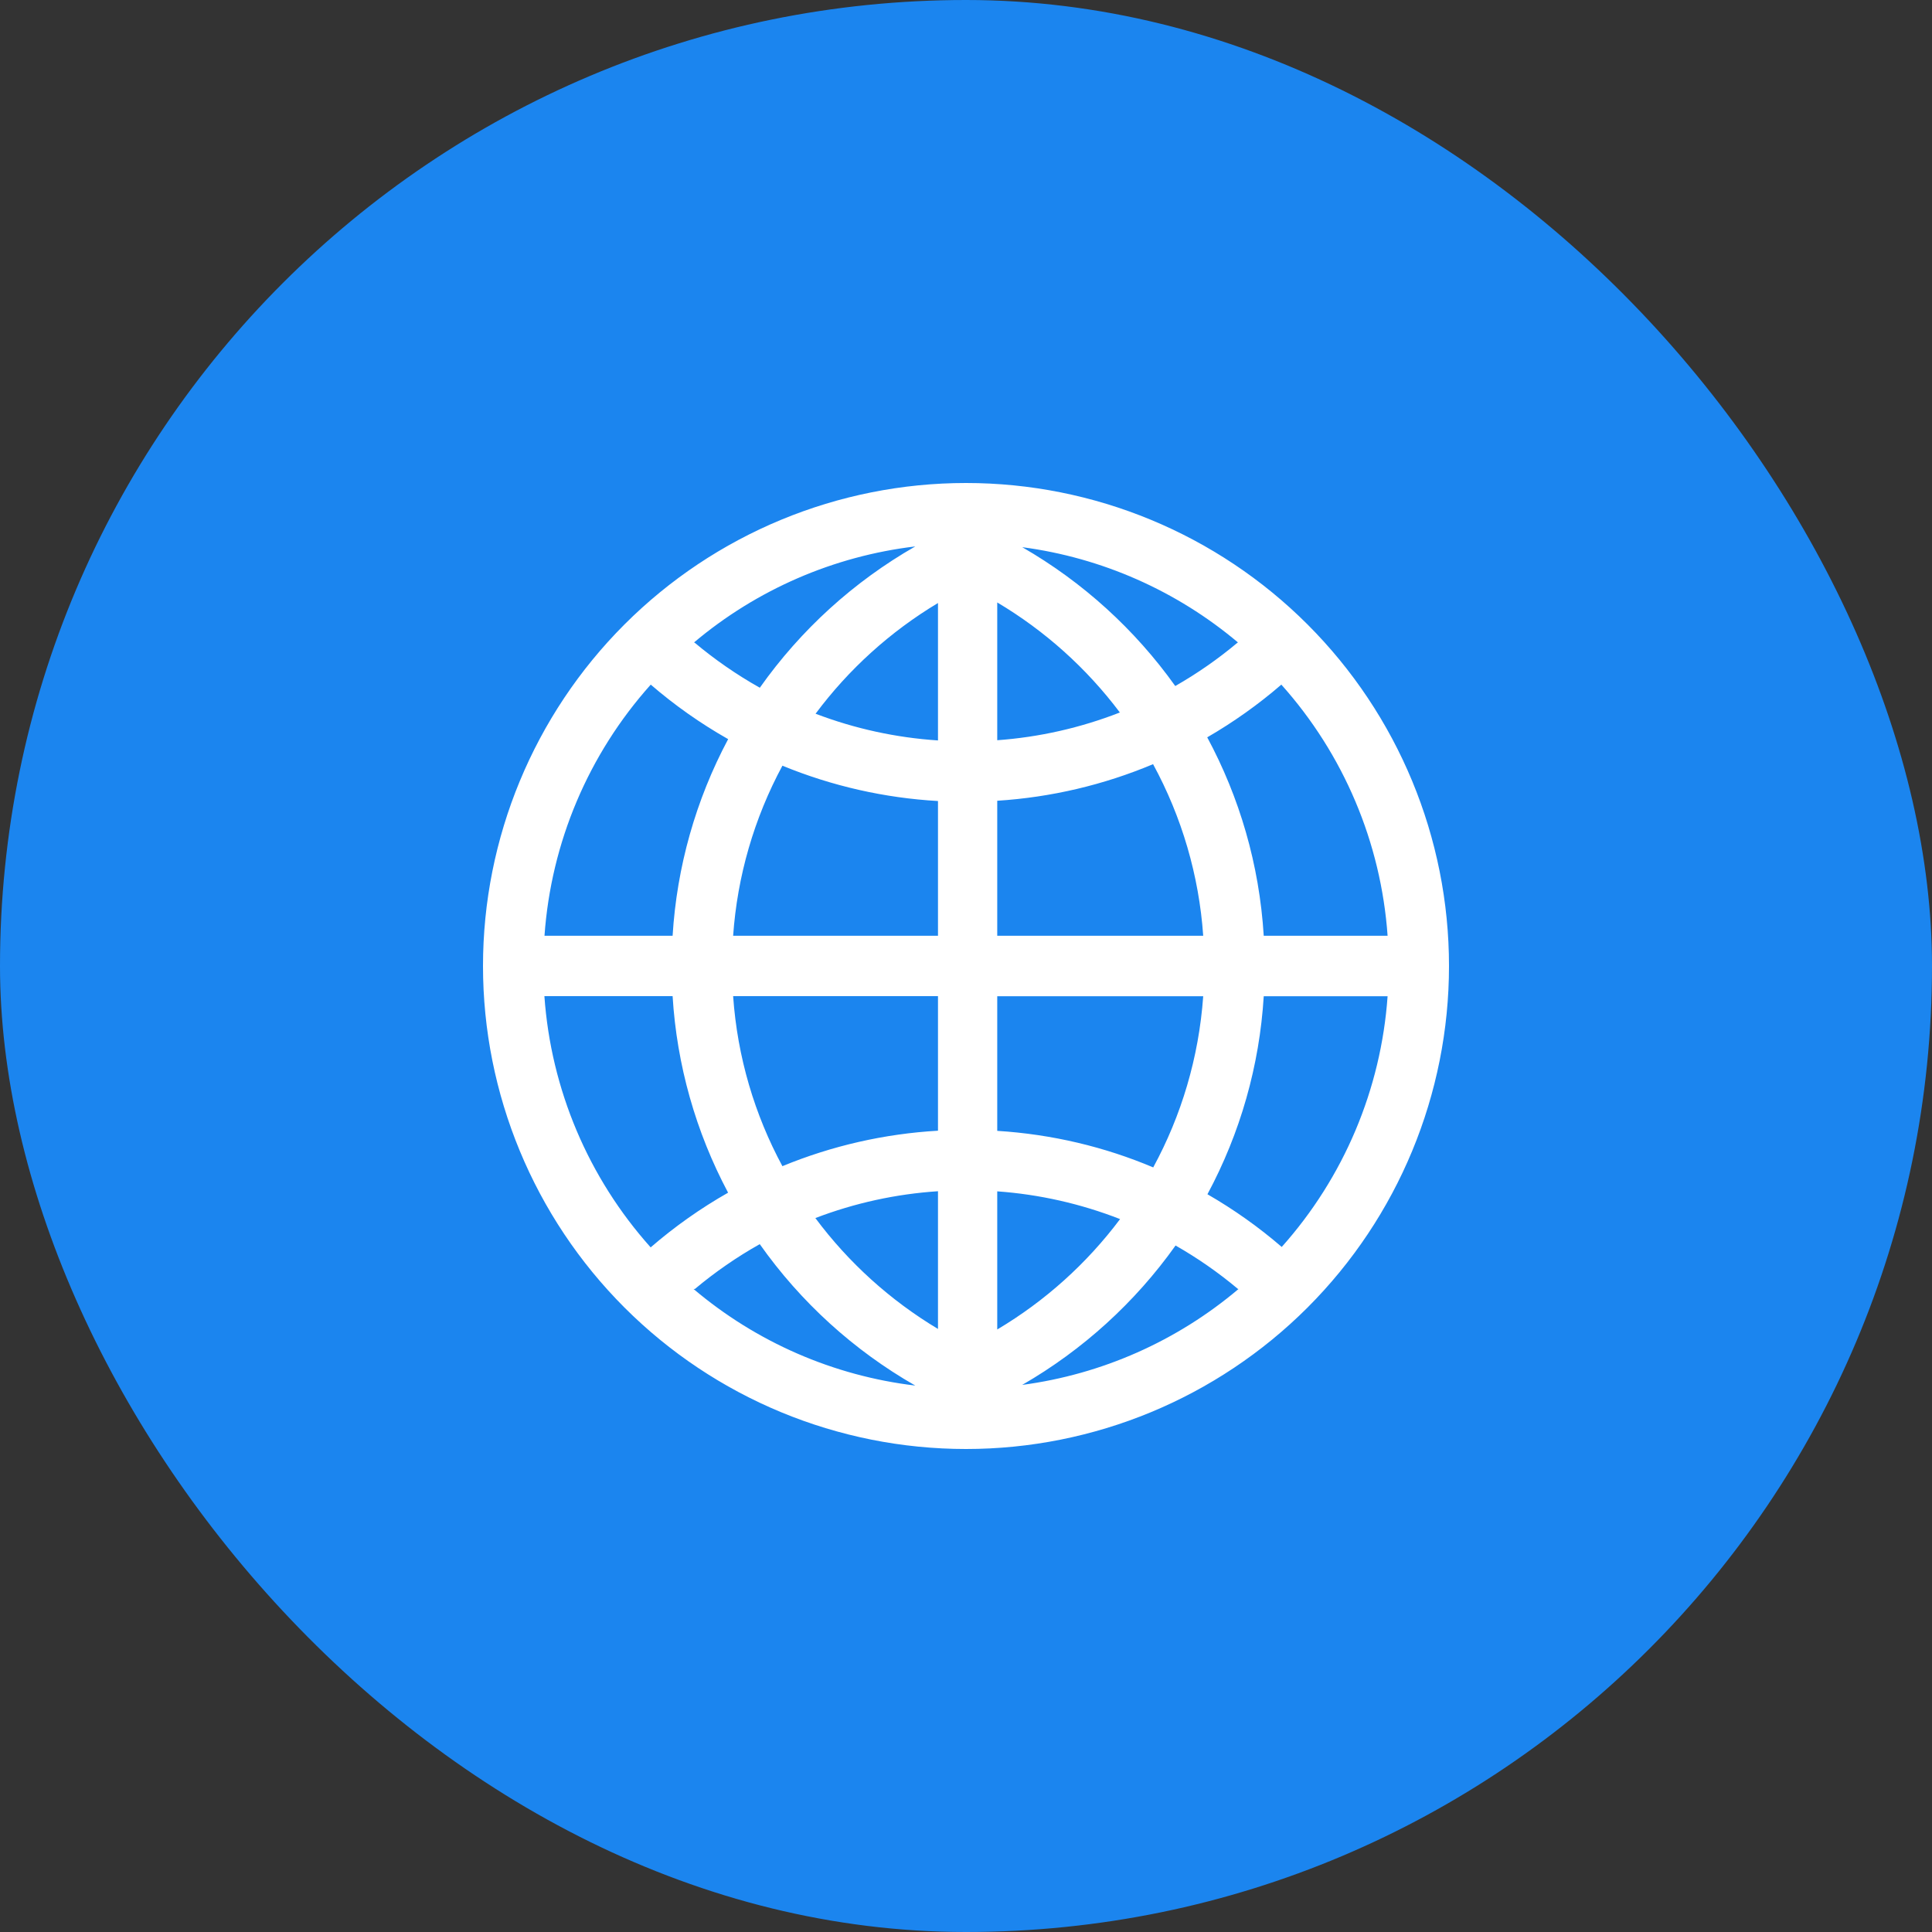
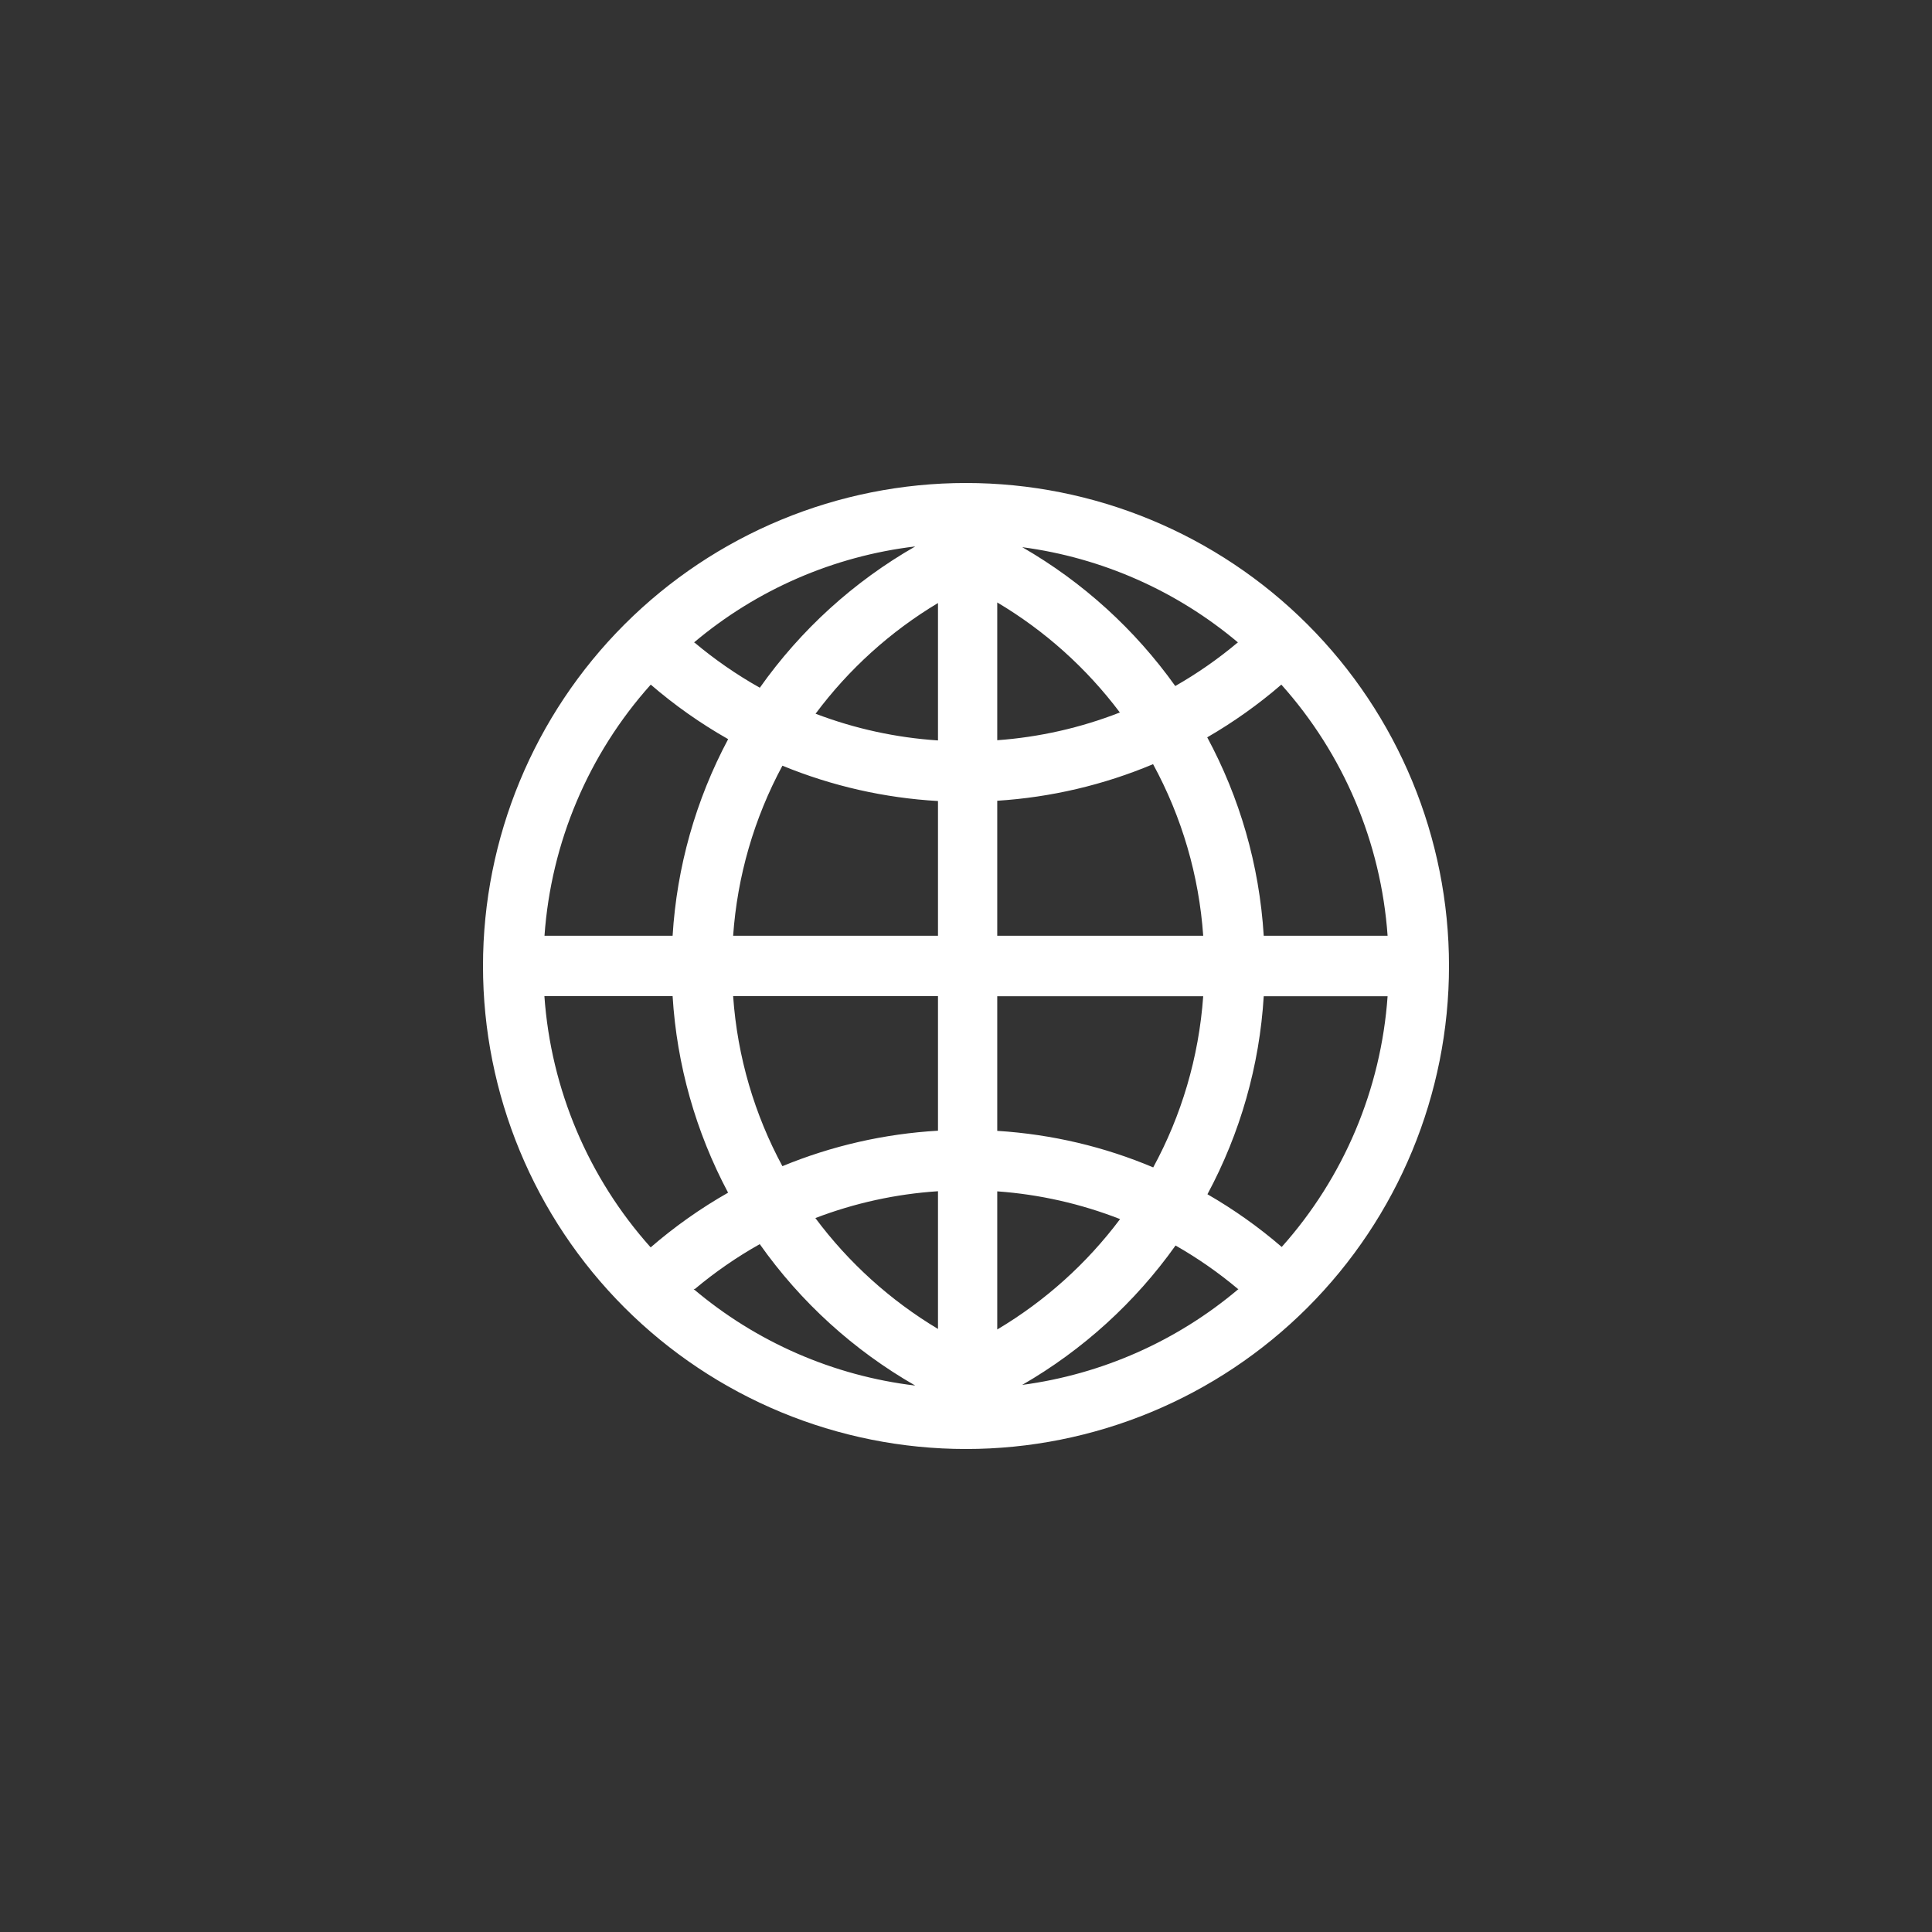
<svg xmlns="http://www.w3.org/2000/svg" width="64" height="64" viewBox="0 0 64 64" fill="none">
  <rect x="0" y="0" width="64" height="64" fill="#333333" stroke="none" />
-   <rect width="64" height="64" rx="32" fill="#1B85EF" />
  <path d="M27.01 40.35C28.111 41.828 29.491 43.076 31.072 44.023V39.461C29.681 39.552 28.312 39.852 27.01 40.35ZM25.168 41.214C24.407 41.641 23.688 42.139 23.019 42.699H22.974C25.056 44.462 27.611 45.575 30.32 45.899C28.281 44.733 26.522 43.133 25.168 41.214ZM24.286 32.999C24.427 35.026 25.003 36.935 25.918 38.631C27.558 37.955 29.3 37.558 31.072 37.456V32.999H24.283H24.286ZM22.281 32.999H18.034C18.251 36.087 19.49 39.015 21.554 41.321C22.347 40.635 23.207 40.027 24.119 39.509C23.047 37.495 22.42 35.275 22.281 32.999ZM38.203 38.67C39.131 36.962 39.712 35.042 39.858 33.001H33.035V37.461C34.859 37.575 36.599 37.995 38.203 38.672V38.67ZM39.998 39.561C40.871 40.064 41.696 40.649 42.459 41.307C44.516 39.003 45.749 36.082 45.966 33.001H41.863C41.723 35.297 41.087 37.535 39.998 39.561ZM33.035 44.041C34.618 43.1 36 41.857 37.104 40.384C35.802 39.875 34.43 39.565 33.035 39.465V44.043V44.041ZM33.861 45.877C36.505 45.525 38.992 44.422 41.029 42.699H41.01C40.365 42.158 39.673 41.676 38.942 41.259C37.6 43.146 35.867 44.721 33.861 45.877ZM25.92 25.362C24.981 27.104 24.424 29.025 24.286 30.999H31.072V26.535C29.302 26.434 27.56 26.039 25.92 25.365V25.362ZM24.121 24.485C23.209 23.968 22.35 23.363 21.557 22.679C19.492 24.985 18.254 27.912 18.037 30.999H22.281C22.42 28.721 23.047 26.499 24.121 24.485ZM31.07 19.977C29.492 20.923 28.116 22.168 27.017 23.643C28.317 24.139 29.684 24.437 31.072 24.528V19.977H31.07ZM30.32 18.101C27.617 18.423 25.068 19.53 22.987 21.285H23.006C23.68 21.851 24.405 22.352 25.17 22.782C26.525 20.864 28.282 19.266 30.32 18.101ZM37.097 23.602C35.994 22.134 34.614 20.895 33.035 19.957V24.521C34.428 24.42 35.797 24.11 37.097 23.602ZM38.933 22.725C39.663 22.308 40.355 21.826 40.999 21.285H41.013C38.979 19.571 36.499 18.475 33.863 18.126C35.864 19.278 37.593 20.847 38.933 22.727V22.725ZM39.858 30.999C39.719 29.007 39.152 27.068 38.197 25.314C36.556 26.004 34.811 26.413 33.035 26.526V30.999H39.858ZM41.863 30.999H45.966C45.748 27.912 44.51 24.985 42.446 22.679C41.684 23.337 40.862 23.921 39.991 24.425C41.056 26.405 41.717 28.631 41.863 31.001V30.999ZM32 48C27.756 48 23.687 46.314 20.686 43.314C17.686 40.313 16 36.243 16 32C16 27.756 17.686 23.687 20.686 20.686C23.687 17.686 27.756 16 32 16C36.243 16 40.313 17.686 43.314 20.686C46.314 23.687 48 27.756 48 32C48 36.243 46.314 40.313 43.314 43.314C40.313 46.314 36.243 48 32 48Z" fill="white" />
</svg>